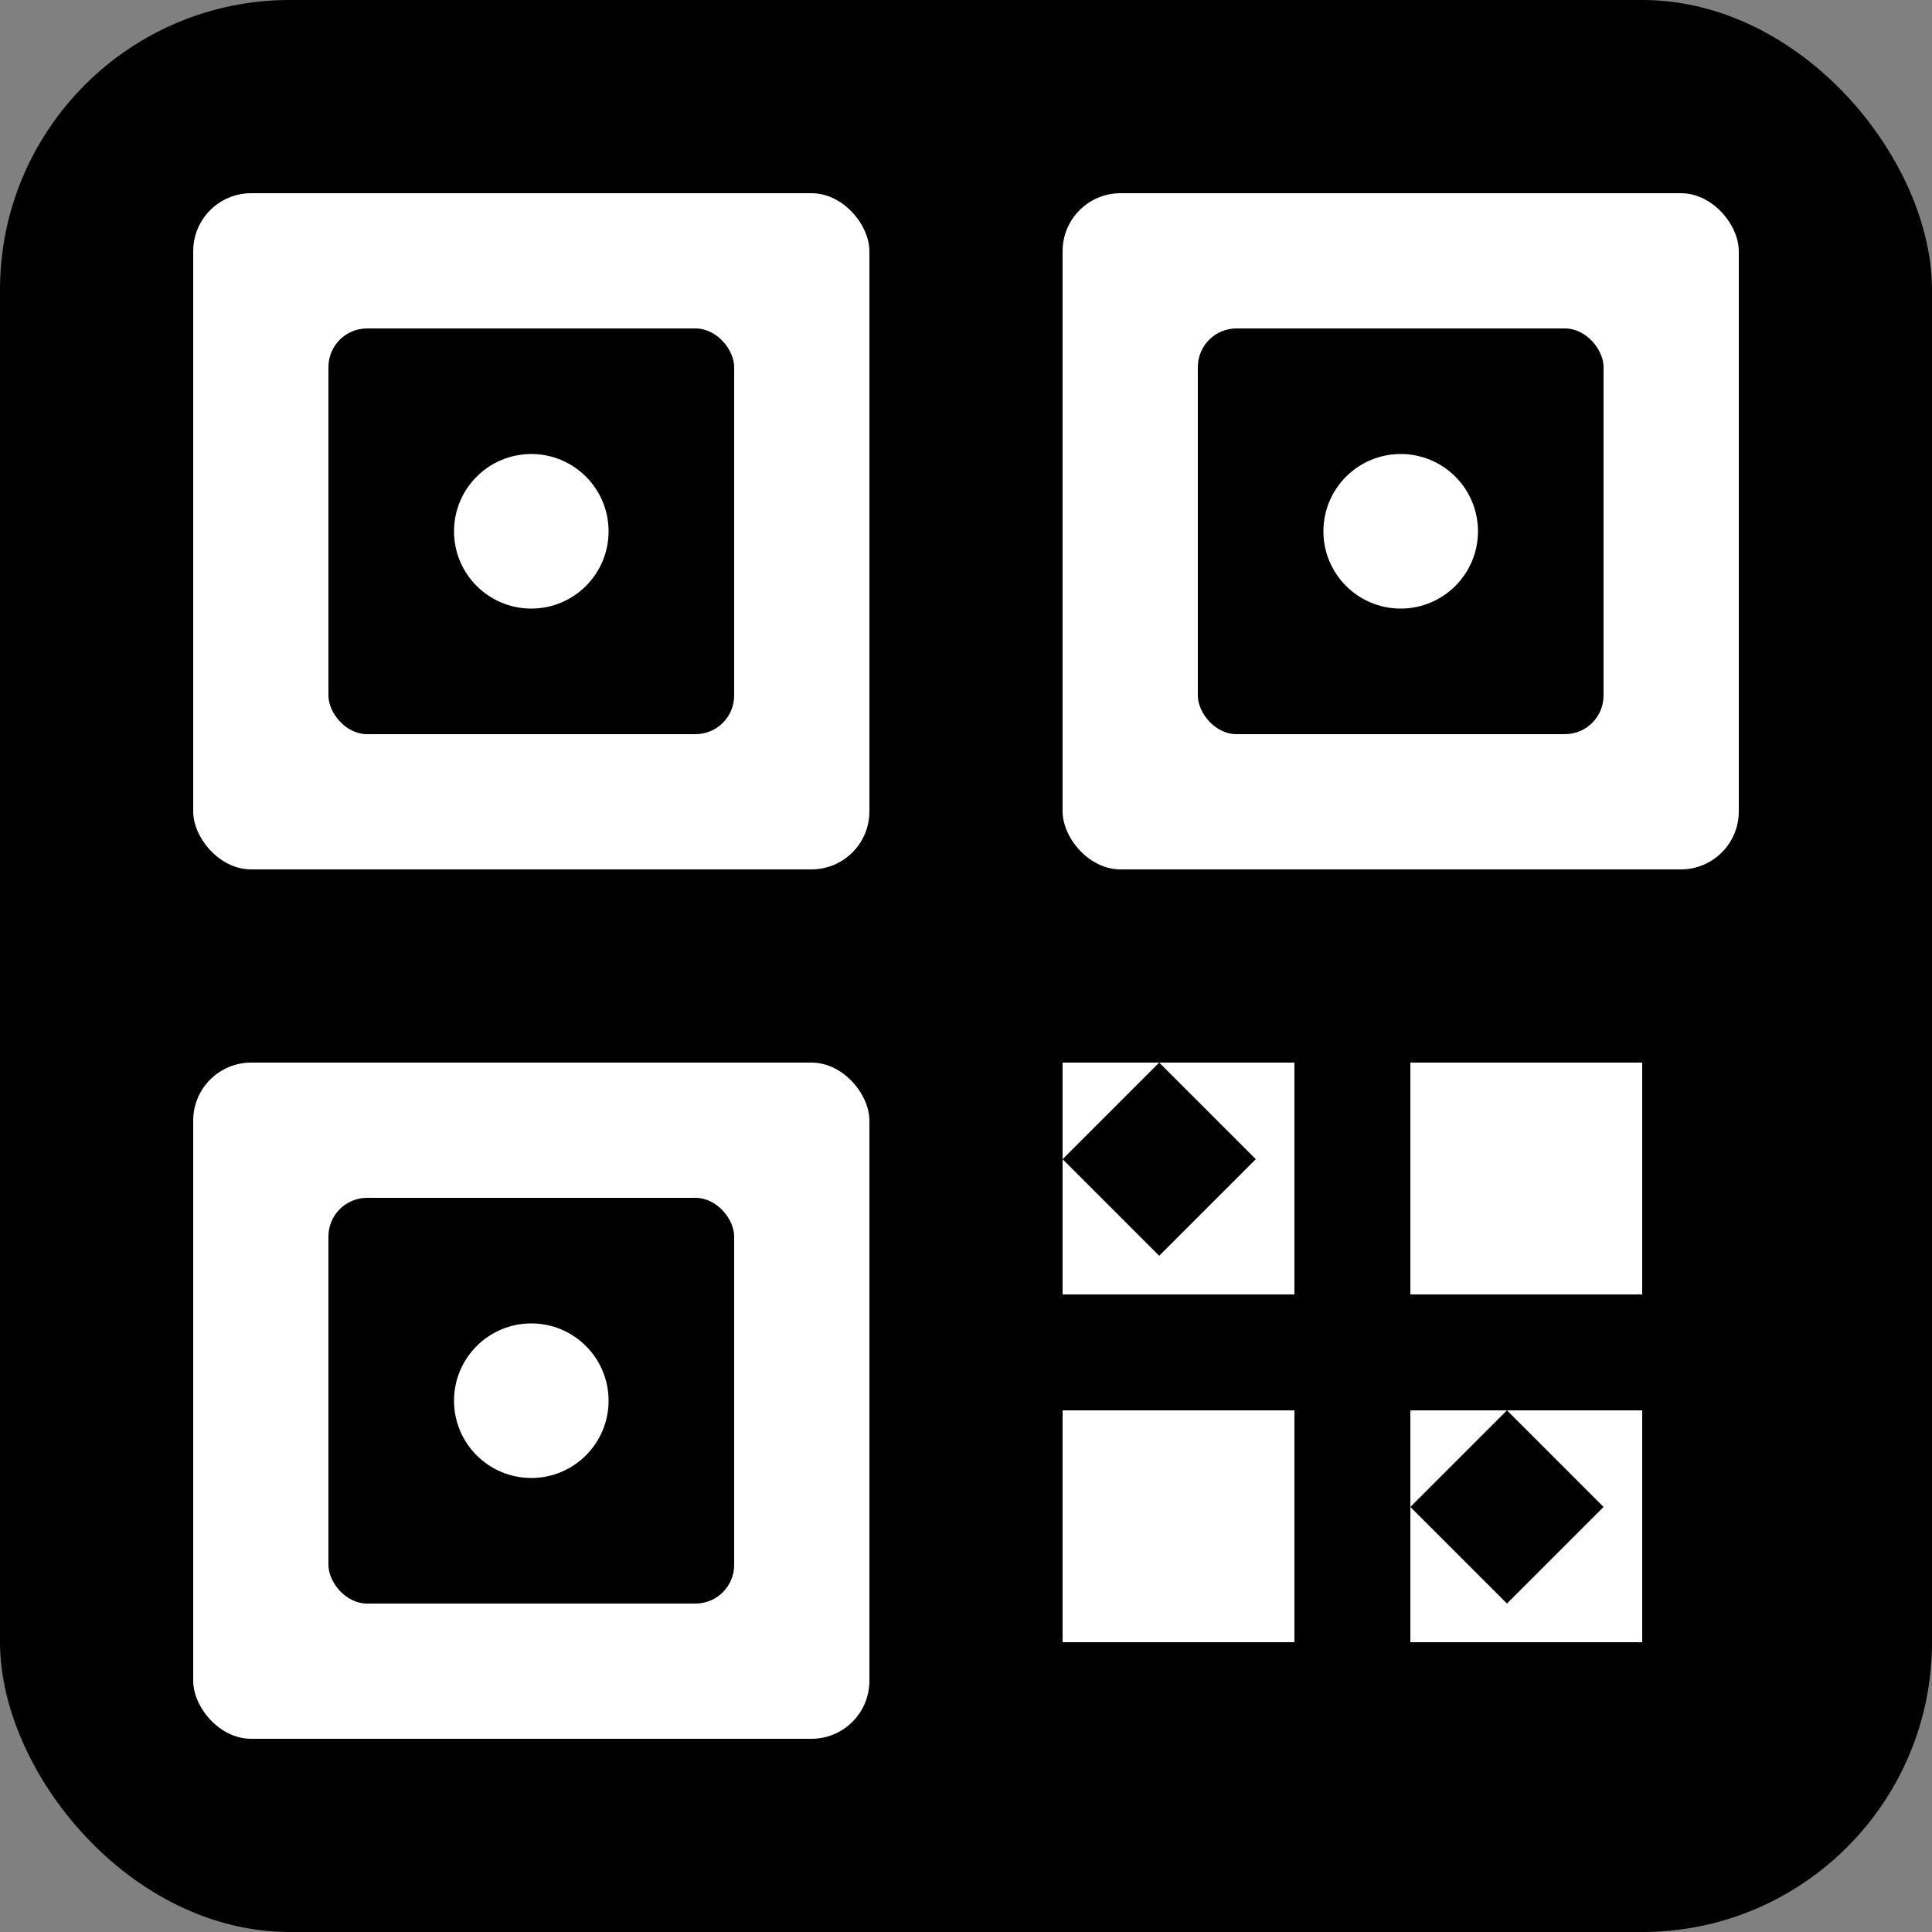
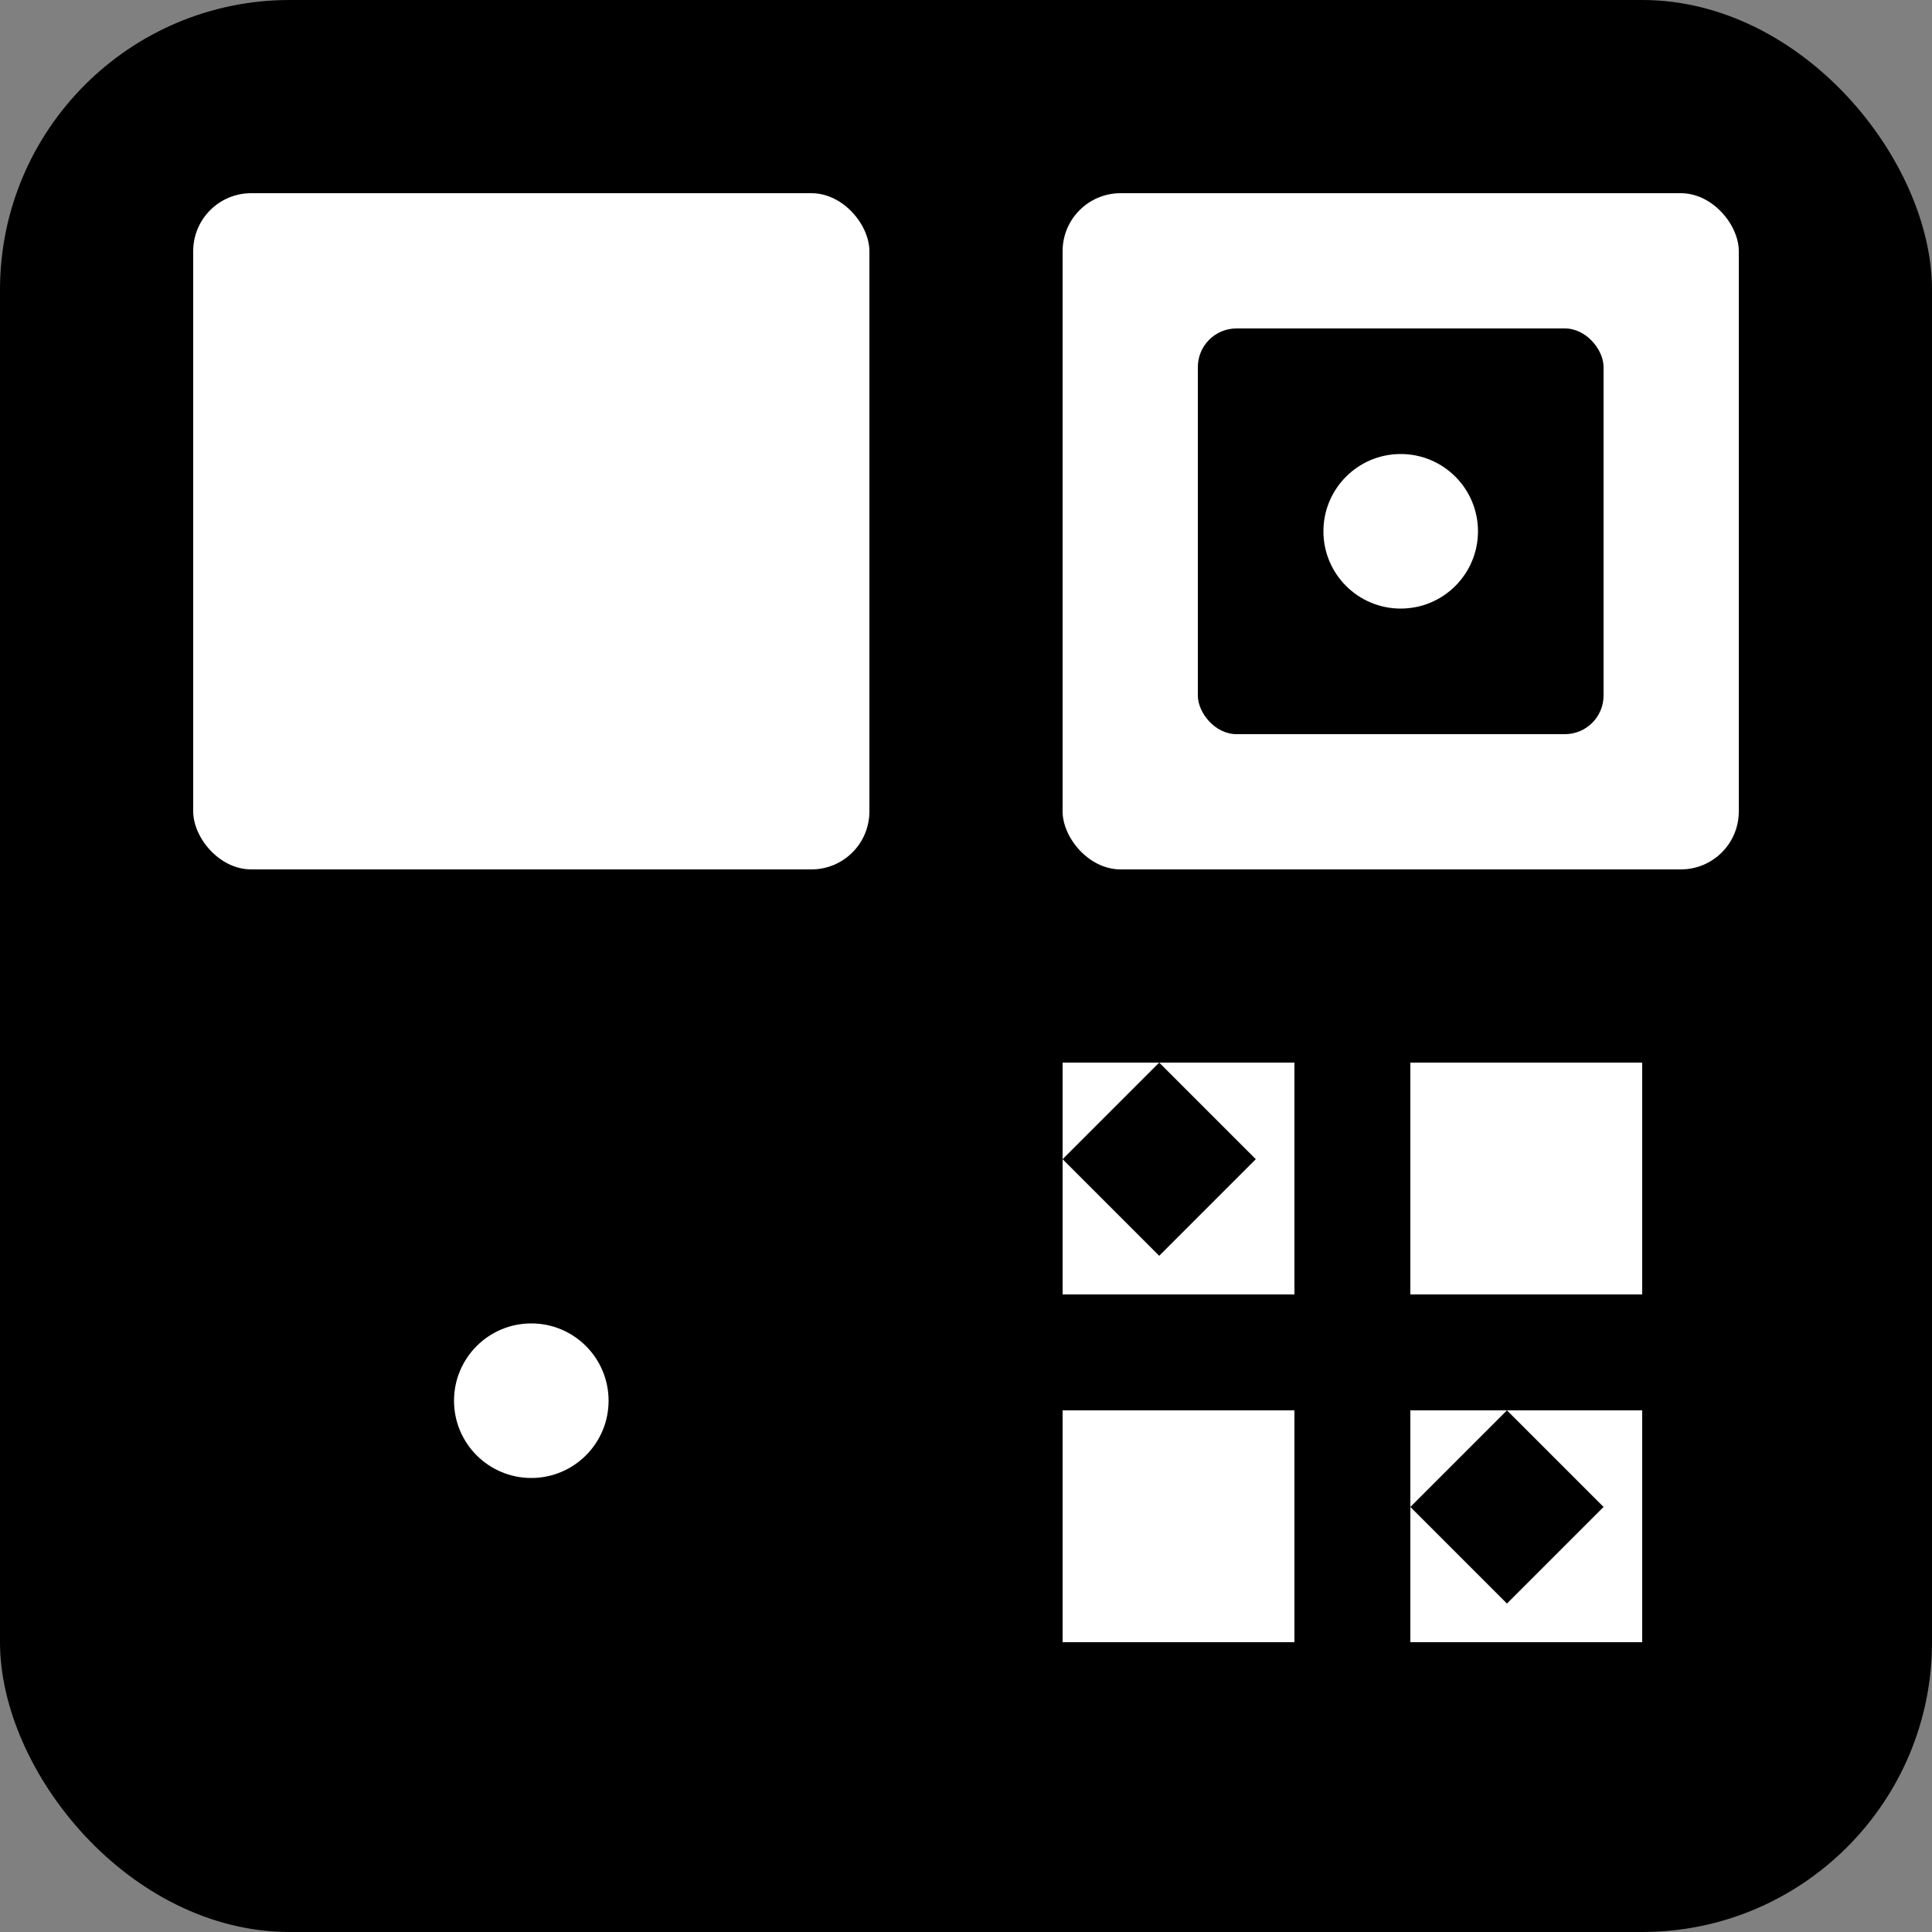
<svg xmlns="http://www.w3.org/2000/svg" viewBox="0 0 100 100">
  <rect x="0" y="0" width="100" height="100" fill="#808080" stroke="none" />
  <rect width="100" height="100" fill="#000" rx="15" />
  <rect x="10" y="10" width="35" height="35" fill="#fff" rx="3" />
  <rect x="55" y="10" width="35" height="35" fill="#fff" rx="3" />
-   <rect x="10" y="55" width="35" height="35" fill="#fff" rx="3" />
-   <rect x="17" y="17" width="21" height="21" fill="#000" rx="2" />
  <rect x="62" y="17" width="21" height="21" fill="#000" rx="2" />
  <rect x="17" y="62" width="21" height="21" fill="#000" rx="2" />
  <rect x="55" y="55" width="12" height="12" fill="#fff" />
  <rect x="73" y="55" width="12" height="12" fill="#fff" />
  <rect x="55" y="73" width="12" height="12" fill="#fff" />
  <rect x="73" y="73" width="12" height="12" fill="#fff" />
  <circle cx="27.5" cy="27.5" r="4" fill="#fff" />
  <circle cx="72.5" cy="27.5" r="4" fill="#fff" />
  <circle cx="27.5" cy="72.5" r="4" fill="#fff" />
  <path d="M55 60 L60 55 L65 60 L60 65 Z" fill="#000" />
  <path d="M73 78 L78 73 L83 78 L78 83 Z" fill="#000" />
</svg>